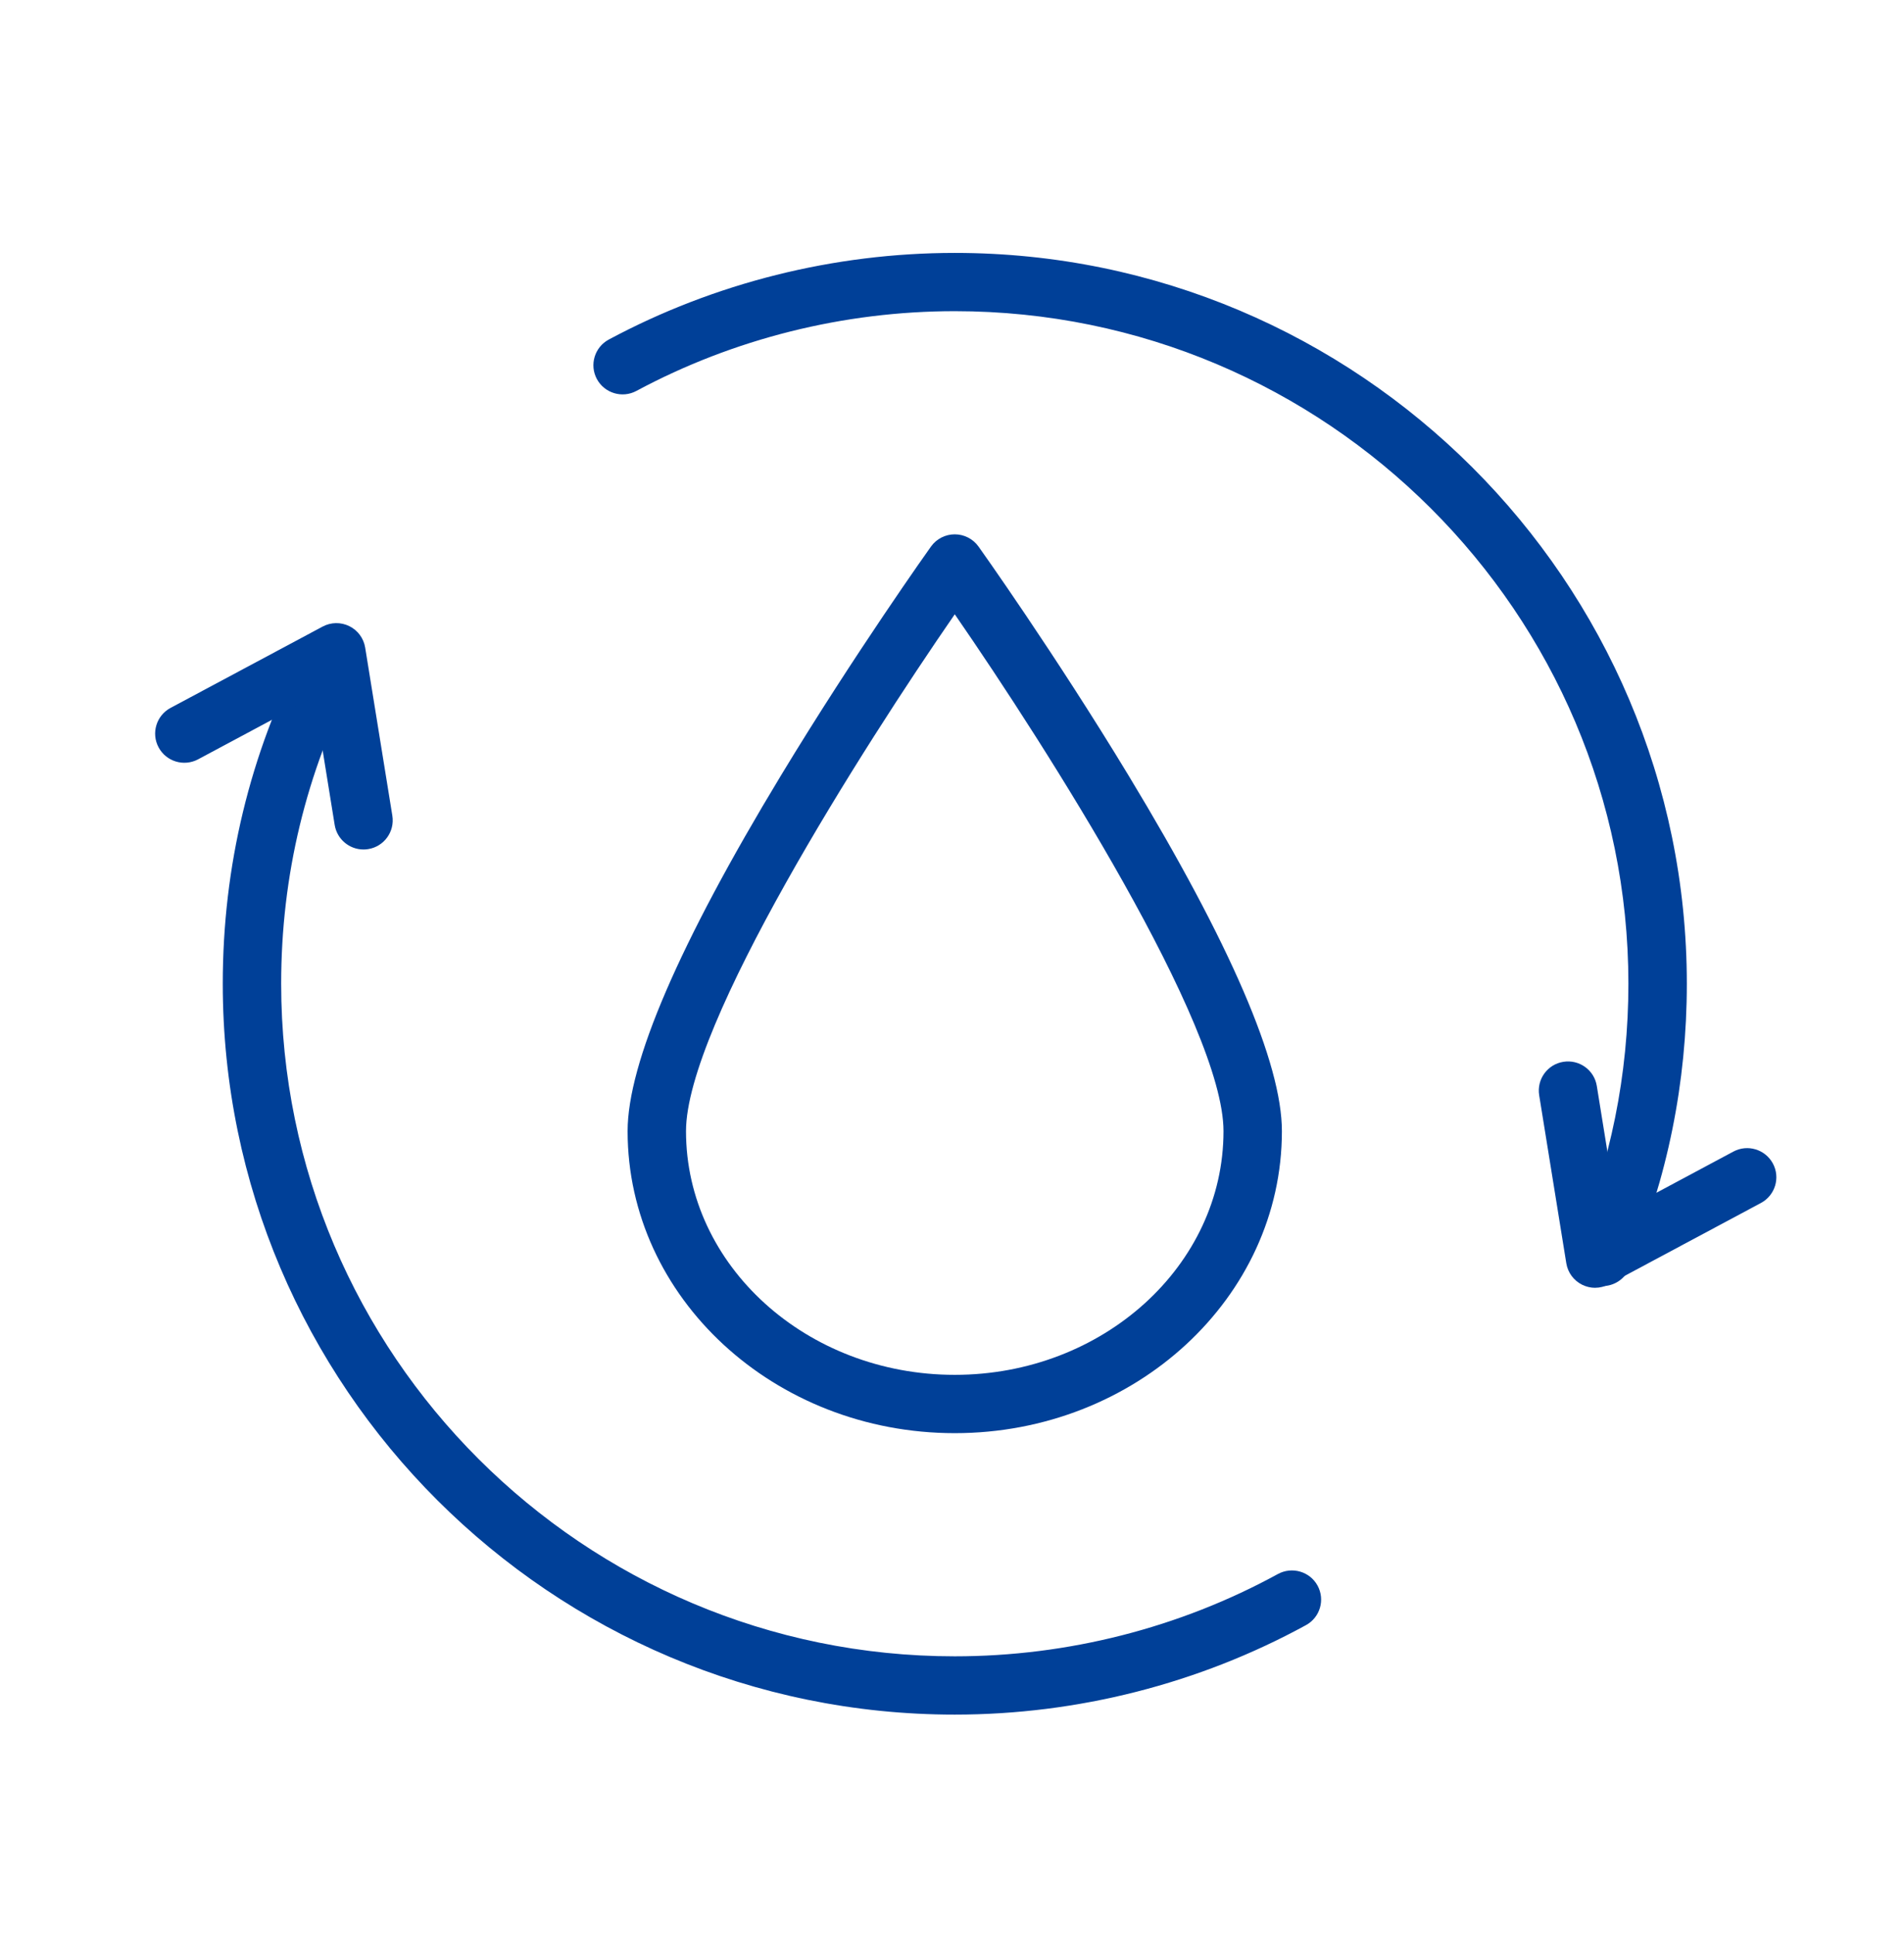
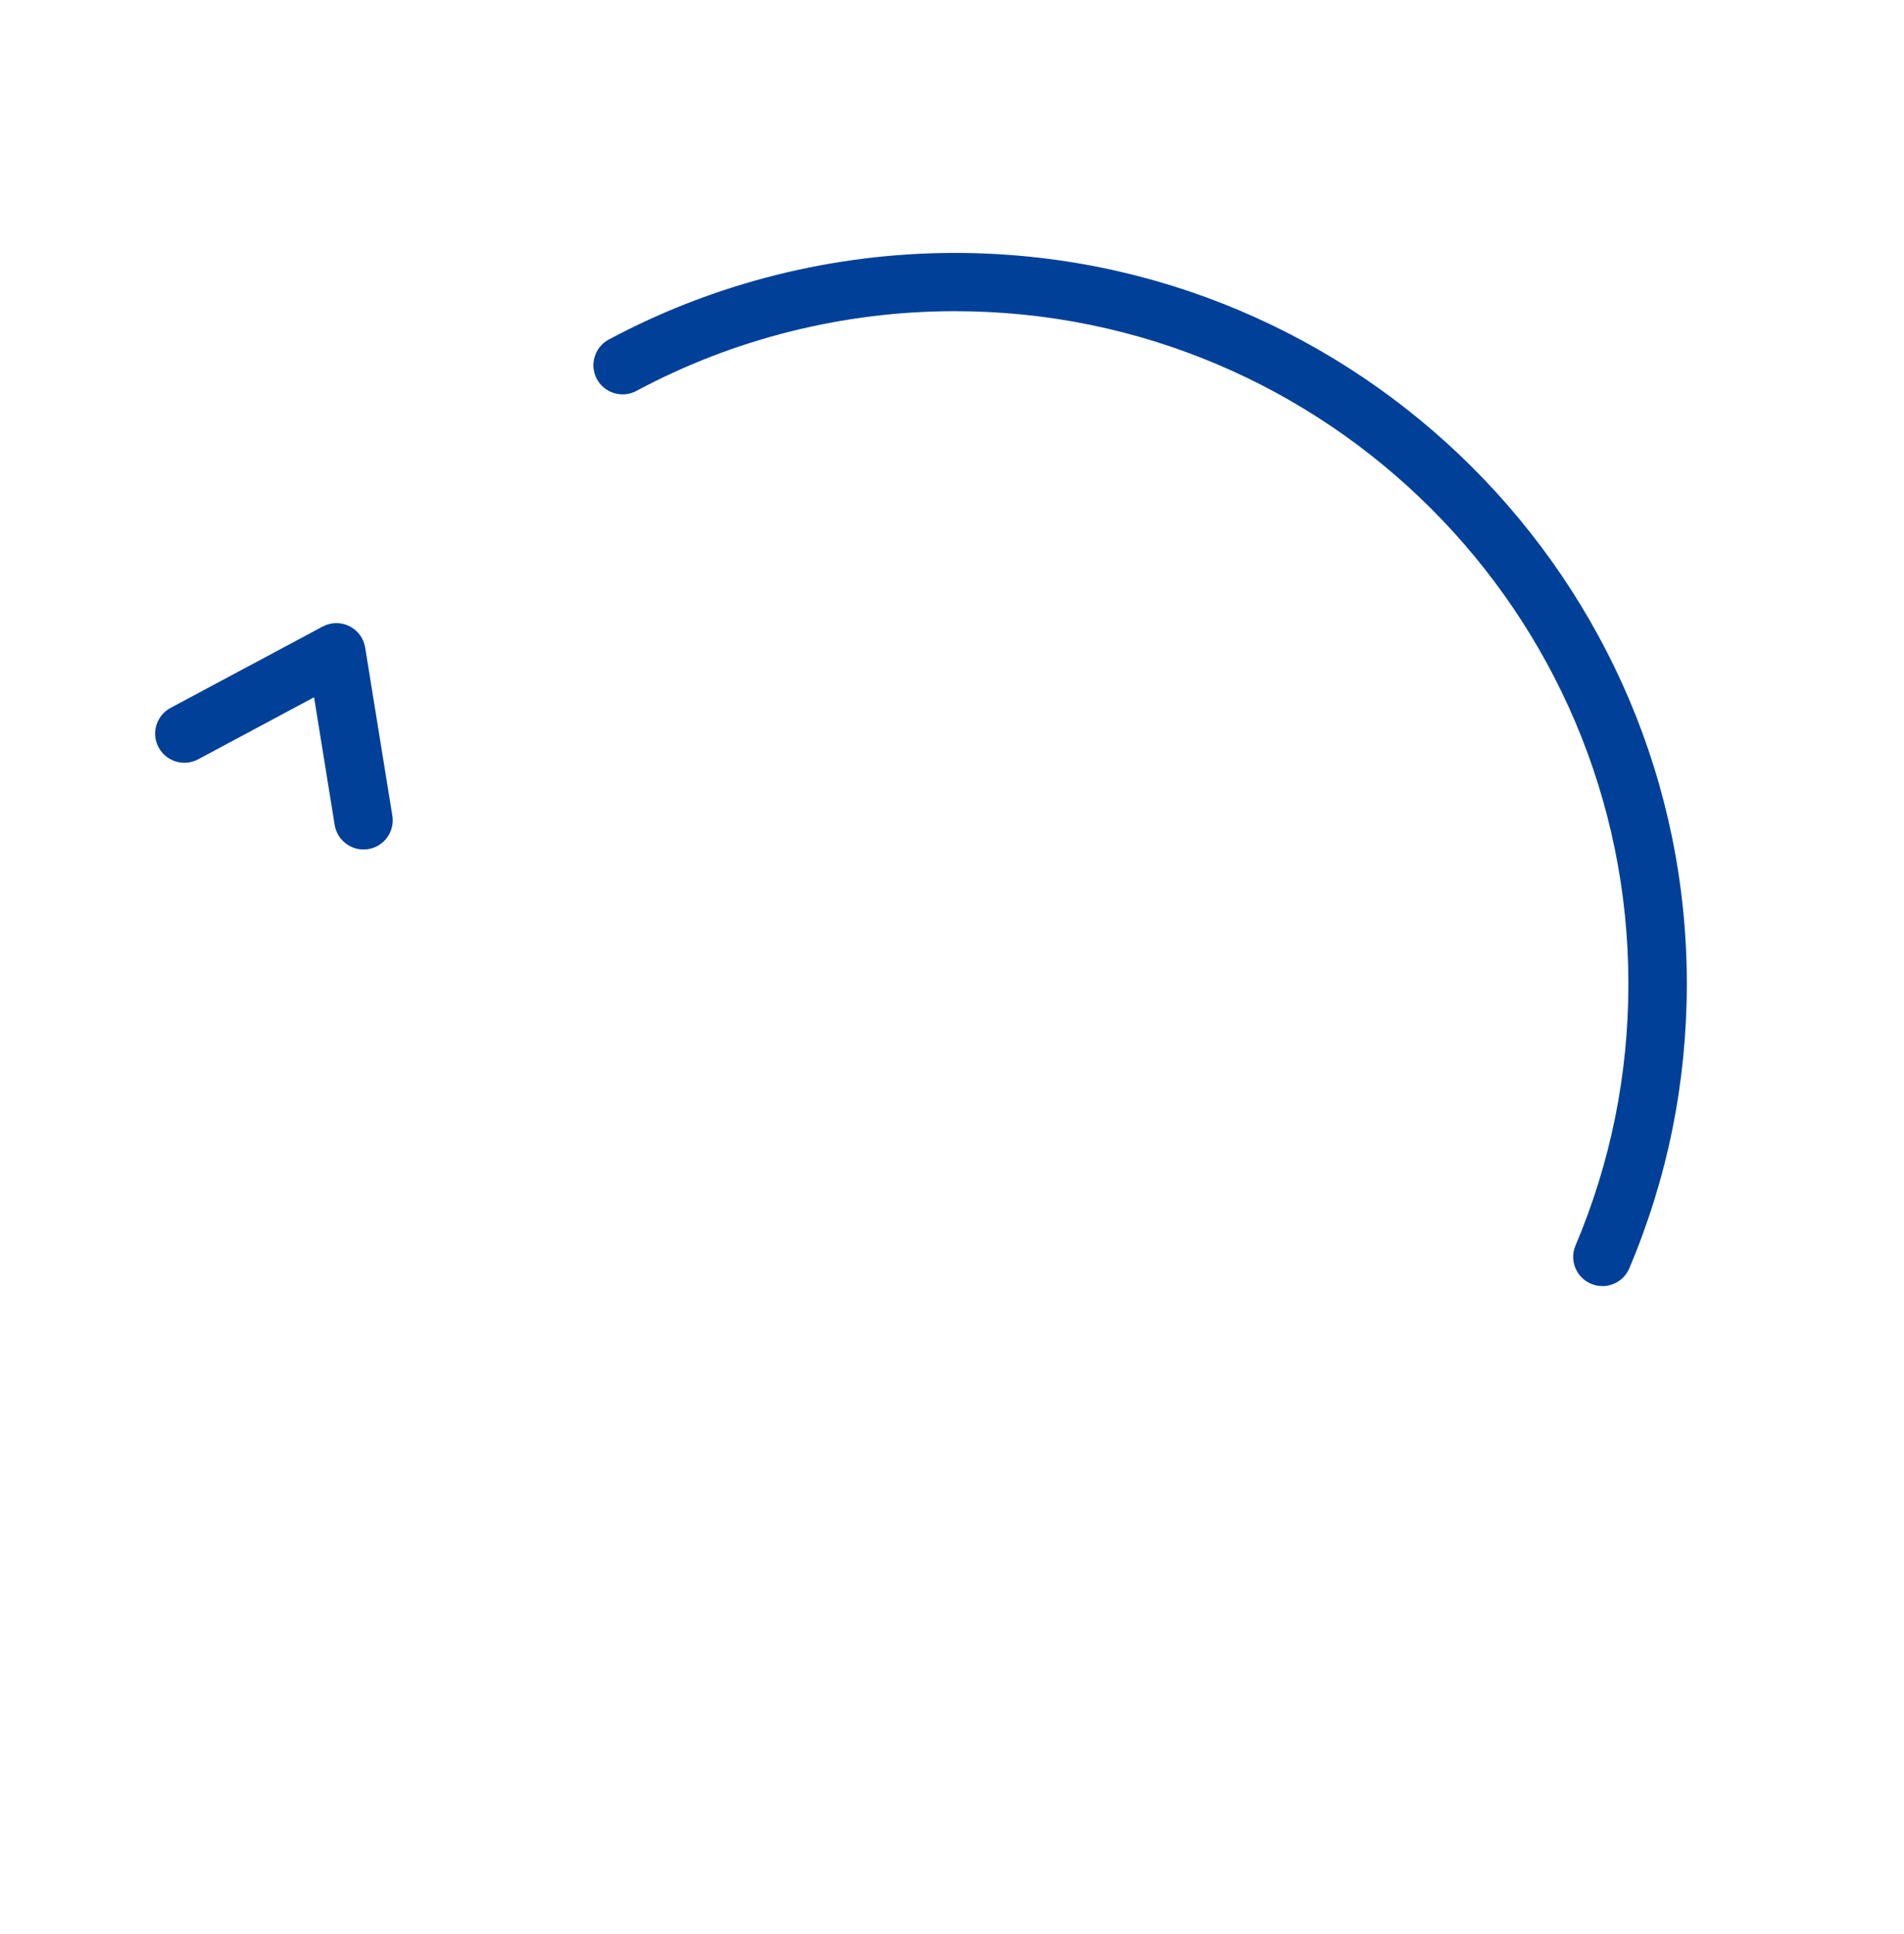
<svg xmlns="http://www.w3.org/2000/svg" width="64" height="65" viewBox="0 0 64 65" fill="none">
-   <path d="M32.093 48.166C26.029 48.166 21.096 43.614 21.096 38.017C21.096 35.736 22.828 31.717 26.245 26.072C28.739 21.951 31.268 18.404 31.294 18.368C31.478 18.11 31.776 17.958 32.093 17.958C32.409 17.958 32.707 18.111 32.891 18.368C32.917 18.404 35.445 21.95 37.94 26.072C41.357 31.718 43.089 35.737 43.089 38.017C43.089 43.613 38.156 48.166 32.093 48.166ZM32.093 20.645C28.983 25.146 23.059 34.459 23.059 38.017C23.059 42.533 27.112 46.206 32.093 46.206C37.073 46.206 41.126 42.533 41.126 38.017C41.126 34.457 35.201 25.145 32.093 20.645Z" fill="#004098" />
-   <path d="M32.093 57.625C18.526 57.625 7.488 46.606 7.488 33.061C7.488 29.116 8.397 25.347 10.189 21.861C10.437 21.38 11.028 21.19 11.51 21.437C11.992 21.684 12.182 22.275 11.935 22.756C10.286 25.963 9.451 29.43 9.451 33.061C9.451 45.526 19.608 55.666 32.093 55.666C35.891 55.666 39.646 54.709 42.955 52.9C43.431 52.641 44.027 52.815 44.287 53.288C44.547 53.764 44.373 54.359 43.898 54.618C40.301 56.585 36.219 57.625 32.093 57.625Z" fill="#004098" />
  <path d="M53.861 43.222C53.733 43.222 53.603 43.198 53.479 43.145C52.98 42.934 52.747 42.36 52.958 41.861C54.138 39.075 54.736 36.115 54.736 33.062C54.736 20.598 44.579 10.458 32.094 10.458C28.36 10.458 24.659 11.384 21.392 13.138C20.915 13.394 20.32 13.215 20.063 12.739C19.807 12.262 19.986 11.668 20.463 11.412C24.015 9.507 28.037 8.5 32.095 8.5C45.662 8.5 56.7 19.519 56.7 33.064C56.7 36.379 56.05 39.596 54.766 42.626C54.608 42.999 54.244 43.224 53.862 43.224L53.861 43.222Z" fill="#004098" />
  <path d="M12.218 28.55C11.744 28.55 11.329 28.207 11.25 27.726L10.557 23.434L6.66 25.519C6.181 25.775 5.587 25.595 5.331 25.118C5.075 24.642 5.255 24.048 5.732 23.792L10.843 21.059C11.122 20.909 11.457 20.903 11.742 21.044C12.027 21.185 12.225 21.453 12.275 21.766L13.188 27.414C13.274 27.948 12.911 28.452 12.376 28.537C12.323 28.546 12.271 28.55 12.219 28.55H12.218Z" fill="#004098" />
-   <path d="M53.618 43.281C53.47 43.281 53.32 43.246 53.183 43.179C52.898 43.038 52.7 42.77 52.649 42.457L51.737 36.809C51.651 36.275 52.014 35.771 52.549 35.686C53.085 35.6 53.588 35.962 53.674 36.496L54.367 40.788L58.264 38.703C58.742 38.447 59.336 38.627 59.593 39.104C59.849 39.58 59.669 40.174 59.191 40.43L54.081 43.163C53.936 43.24 53.777 43.28 53.617 43.28L53.618 43.281Z" fill="#004098" />
</svg>